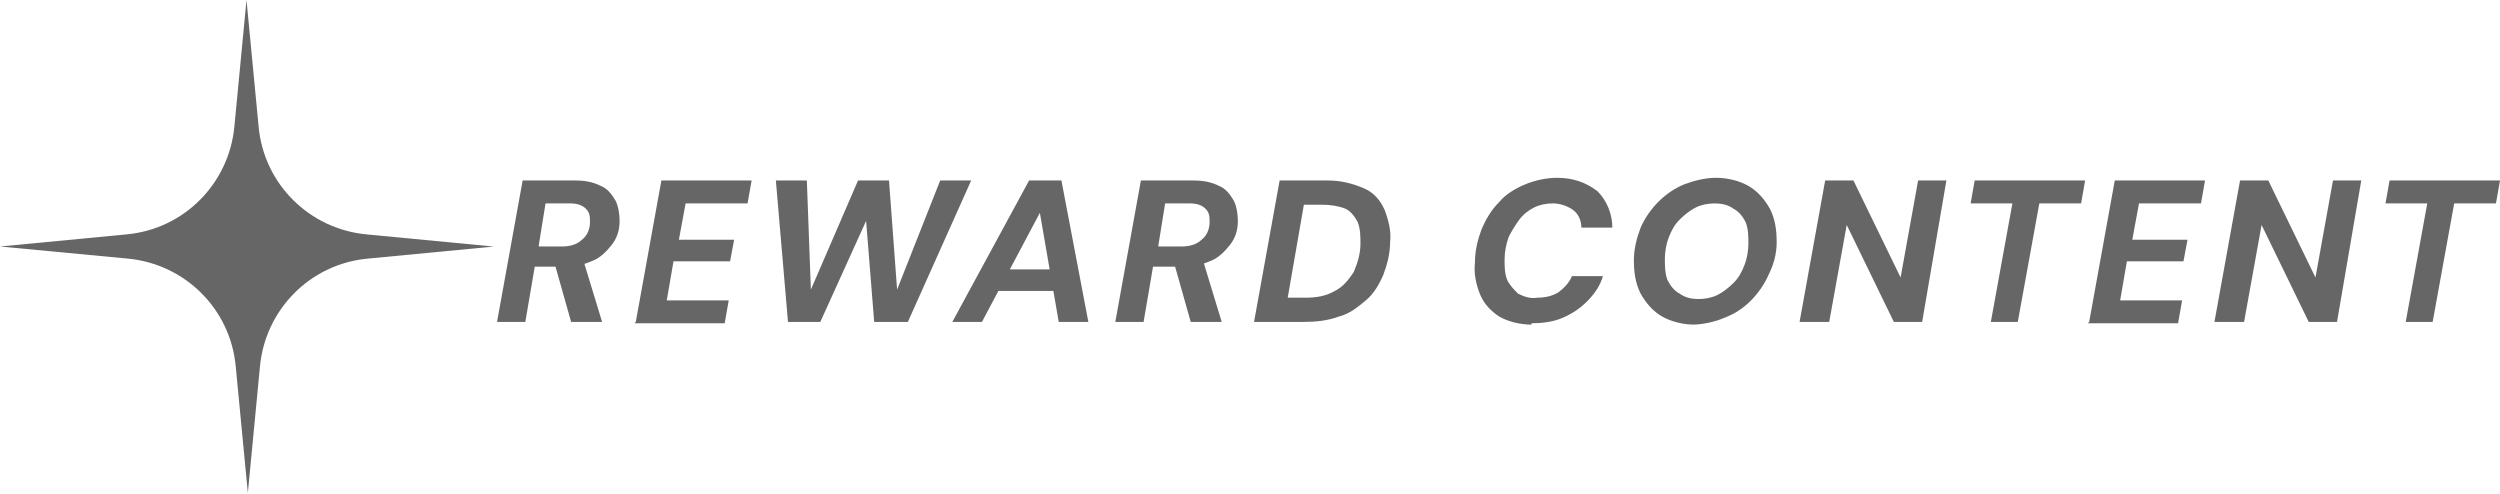
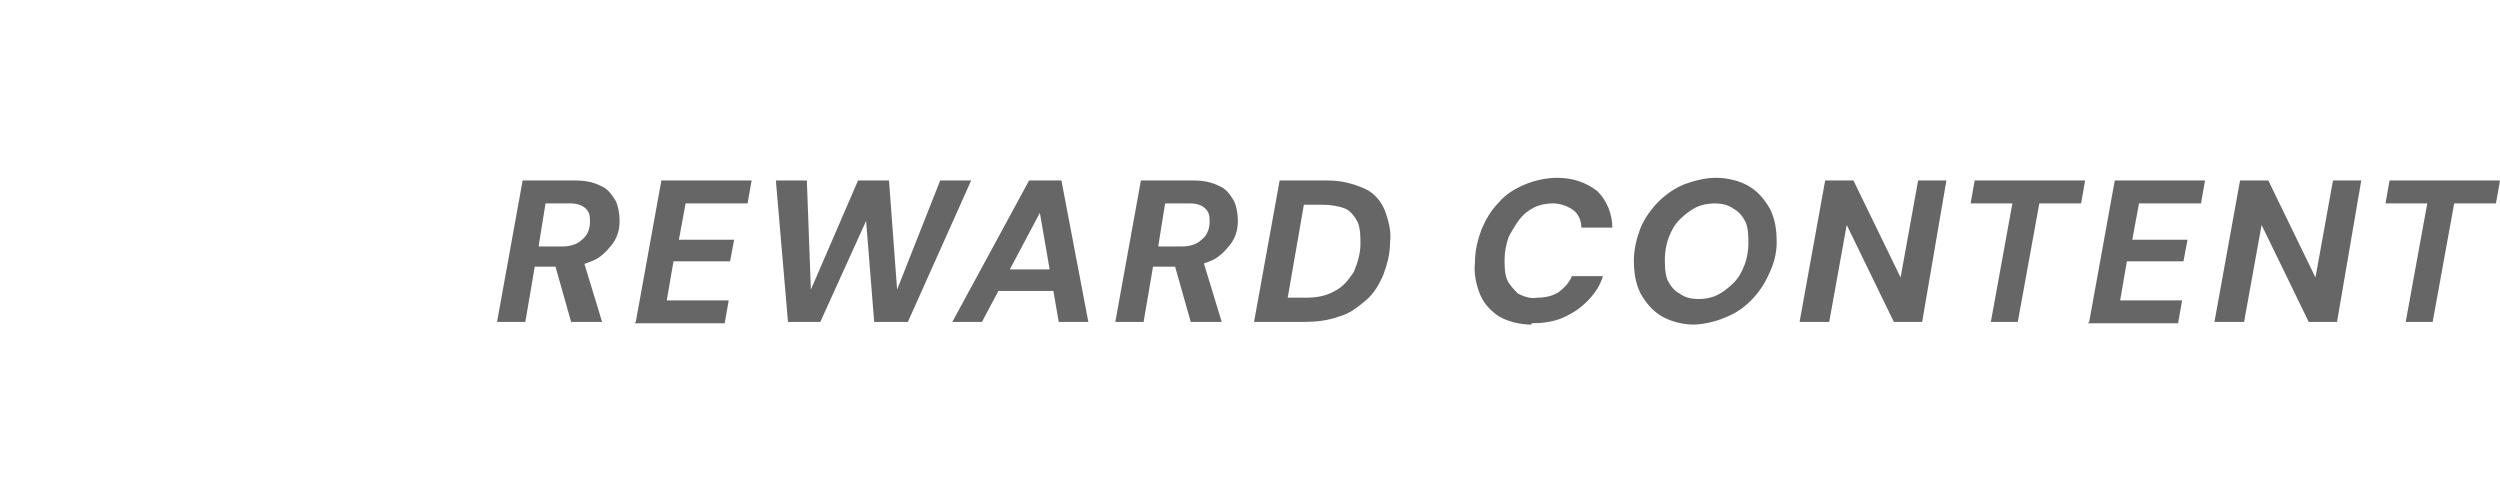
<svg xmlns="http://www.w3.org/2000/svg" id="_圖層_1" data-name="圖層_1" version="1.1" viewBox="0 0 185.6 36.7">
  <defs>
    <style>
      .st0 {
        fill: #666;
      }
    </style>
  </defs>
  <g id="_组_4312" data-name="组_4312">
    <g id="_组_35" data-name="组_35">
      <path id="_路径_3213" data-name="路径_3213" class="st0" d="M36.9,23.9l1.9-10.5h3.9c.7,0,1.3.1,1.9.4.5.2.8.6,1.1,1.1.2.4.3,1,.3,1.5,0,.7-.2,1.3-.6,1.8-.4.5-.9,1-1.5,1.2-.7.3-1.5.5-2.3.4h-1.9l-.7,4.1h-2.1ZM42.4,23.9l-1.3-4.6h2.2l1.4,4.6h-2.3ZM40,18.3h1.7c.5,0,1.1-.1,1.5-.5.4-.3.6-.8.6-1.3,0-.4,0-.7-.3-1-.3-.3-.7-.4-1.2-.4h-1.8l-.5,3.1ZM47.2,23.9l1.9-10.5h6.7l-.3,1.7h-4.6l-.5,2.7h4.1l-.3,1.6h-4.2l-.5,2.9h4.6l-.3,1.7h-6.7ZM58.5,23.9l-.9-10.5h2.3l.3,8.1h0s3.5-8.1,3.5-8.1h2.3l.6,8.1h0s3.2-8.1,3.2-8.1h2.3l-4.7,10.5h-2.5l-.6-7.5-3.4,7.5h-2.5ZM70.7,23.9l5.7-10.5h2.4l2,10.5h-2.2l-1.4-8.1-4.3,8.1h-2.2ZM72.7,21.6l.8-1.6h5.6l.2,1.6h-6.6ZM82.8,23.9l1.9-10.5h3.9c.7,0,1.3.1,1.9.4.5.2.8.6,1.1,1.1.2.4.3,1,.3,1.5,0,.7-.2,1.3-.6,1.8-.4.5-.9,1-1.5,1.2-.7.3-1.5.5-2.3.4h-1.9l-.7,4.1h-2.1ZM88.4,23.9l-1.3-4.6h2.2l1.4,4.6h-2.3ZM86,18.3h1.7c.5,0,1.1-.1,1.5-.5.4-.3.6-.8.6-1.3,0-.4,0-.7-.3-1-.3-.3-.7-.4-1.2-.4h-1.8l-.5,3.1ZM93.1,23.9l1.9-10.5h3.6c.9,0,1.8.2,2.7.6.7.3,1.2.9,1.5,1.6.3.8.5,1.6.4,2.4,0,.8-.2,1.6-.5,2.4-.3.7-.7,1.4-1.3,1.9-.6.5-1.2,1-2,1.2-.8.3-1.7.4-2.6.4h-3.6ZM95.6,22.1h1.3c.8,0,1.5-.1,2.2-.5.6-.3,1-.8,1.4-1.4.3-.7.5-1.4.5-2.1,0-.5,0-1.1-.2-1.6-.2-.4-.5-.8-.9-1-.5-.2-1.1-.3-1.7-.3h-1.4l-1.2,6.9ZM113.7,24.1c-.8,0-1.7-.2-2.4-.6-.6-.4-1.1-.9-1.4-1.6-.3-.7-.5-1.6-.4-2.4,0-.9.2-1.7.5-2.5.3-.7.7-1.4,1.3-2,.5-.6,1.2-1,1.9-1.3.7-.3,1.6-.5,2.4-.5,1.1,0,2.1.3,3,1,.7.7,1.1,1.7,1.1,2.7h-2.3c0-.5-.2-1-.6-1.3-.4-.3-1-.5-1.5-.5-.5,0-1,.1-1.4.3-.4.2-.8.5-1.1.9-.3.4-.6.9-.8,1.3-.2.6-.3,1.1-.3,1.7,0,.5,0,1,.2,1.5.2.4.5.7.8,1,.4.2.9.4,1.4.3.6,0,1.1-.1,1.6-.4.4-.3.8-.7,1-1.2h2.3c-.2.7-.6,1.3-1.2,1.9-.5.5-1.1.9-1.8,1.2-.7.3-1.5.4-2.3.4ZM125.8,24.1c-.8,0-1.7-.2-2.4-.6-.7-.4-1.2-1-1.6-1.7-.4-.8-.5-1.6-.5-2.5,0-.8.2-1.6.5-2.4.3-.7.8-1.4,1.3-1.9.6-.6,1.2-1,1.9-1.3.8-.3,1.6-.5,2.4-.5.8,0,1.7.2,2.4.6.7.4,1.2,1,1.6,1.7.4.8.5,1.6.5,2.5,0,.8-.2,1.6-.6,2.4-.3.7-.8,1.4-1.3,1.9-.6.6-1.2,1-2,1.3-.7.3-1.6.5-2.4.5h0ZM126.1,22.2c.5,0,1-.1,1.4-.3.4-.2.8-.5,1.2-.9.4-.4.6-.8.8-1.3.2-.5.3-1.1.3-1.6,0-.5,0-1.1-.2-1.6-.2-.4-.5-.8-.9-1-.4-.3-.9-.4-1.4-.4-.5,0-1,.1-1.4.3-.4.2-.8.5-1.2.9-.4.4-.6.8-.8,1.3-.2.5-.3,1.1-.3,1.6,0,.5,0,1.1.2,1.6.2.4.5.8.9,1,.4.3.9.4,1.4.4h0ZM133.6,23.9l1.9-10.5h2.1l3.5,7.2h0s1.3-7.2,1.3-7.2h2.1l-1.8,10.5h-2.1l-3.5-7.2h0s-1.3,7.2-1.3,7.2h-2.1ZM147.8,23.9l1.6-8.8h-3.1l.3-1.7h8.2l-.3,1.7h-3.1l-1.6,8.8h-2.1ZM155.1,23.9l1.9-10.5h6.7l-.3,1.7h-4.6l-.5,2.7h4.1l-.3,1.6h-4.2l-.5,2.9h4.6l-.3,1.7h-6.7ZM164.4,23.9l1.9-10.5h2.1l3.5,7.2h0s1.3-7.2,1.3-7.2h2.1l-1.8,10.5h-2.1l-3.5-7.2h0s-1.3,7.2-1.3,7.2h-2.1ZM178.6,23.9l1.6-8.8h-3.1l.3-1.7h8.2l-.3,1.7h-3.1l-1.6,8.8h-2.1Z" />
    </g>
-     <path id="_路径_2294" data-name="路径_2294" class="st0" d="M36.7,18.3l-9.4.9c-4.3.4-7.6,3.8-8,8l-.9,9.4-.9-9.4c-.4-4.3-3.8-7.6-8-8L0,18.3l9.4-.9c4.3-.4,7.6-3.8,8-8L18.3,0l.9,9.4c.4,4.3,3.8,7.6,8,8l9.4.9Z" />
  </g>
</svg>